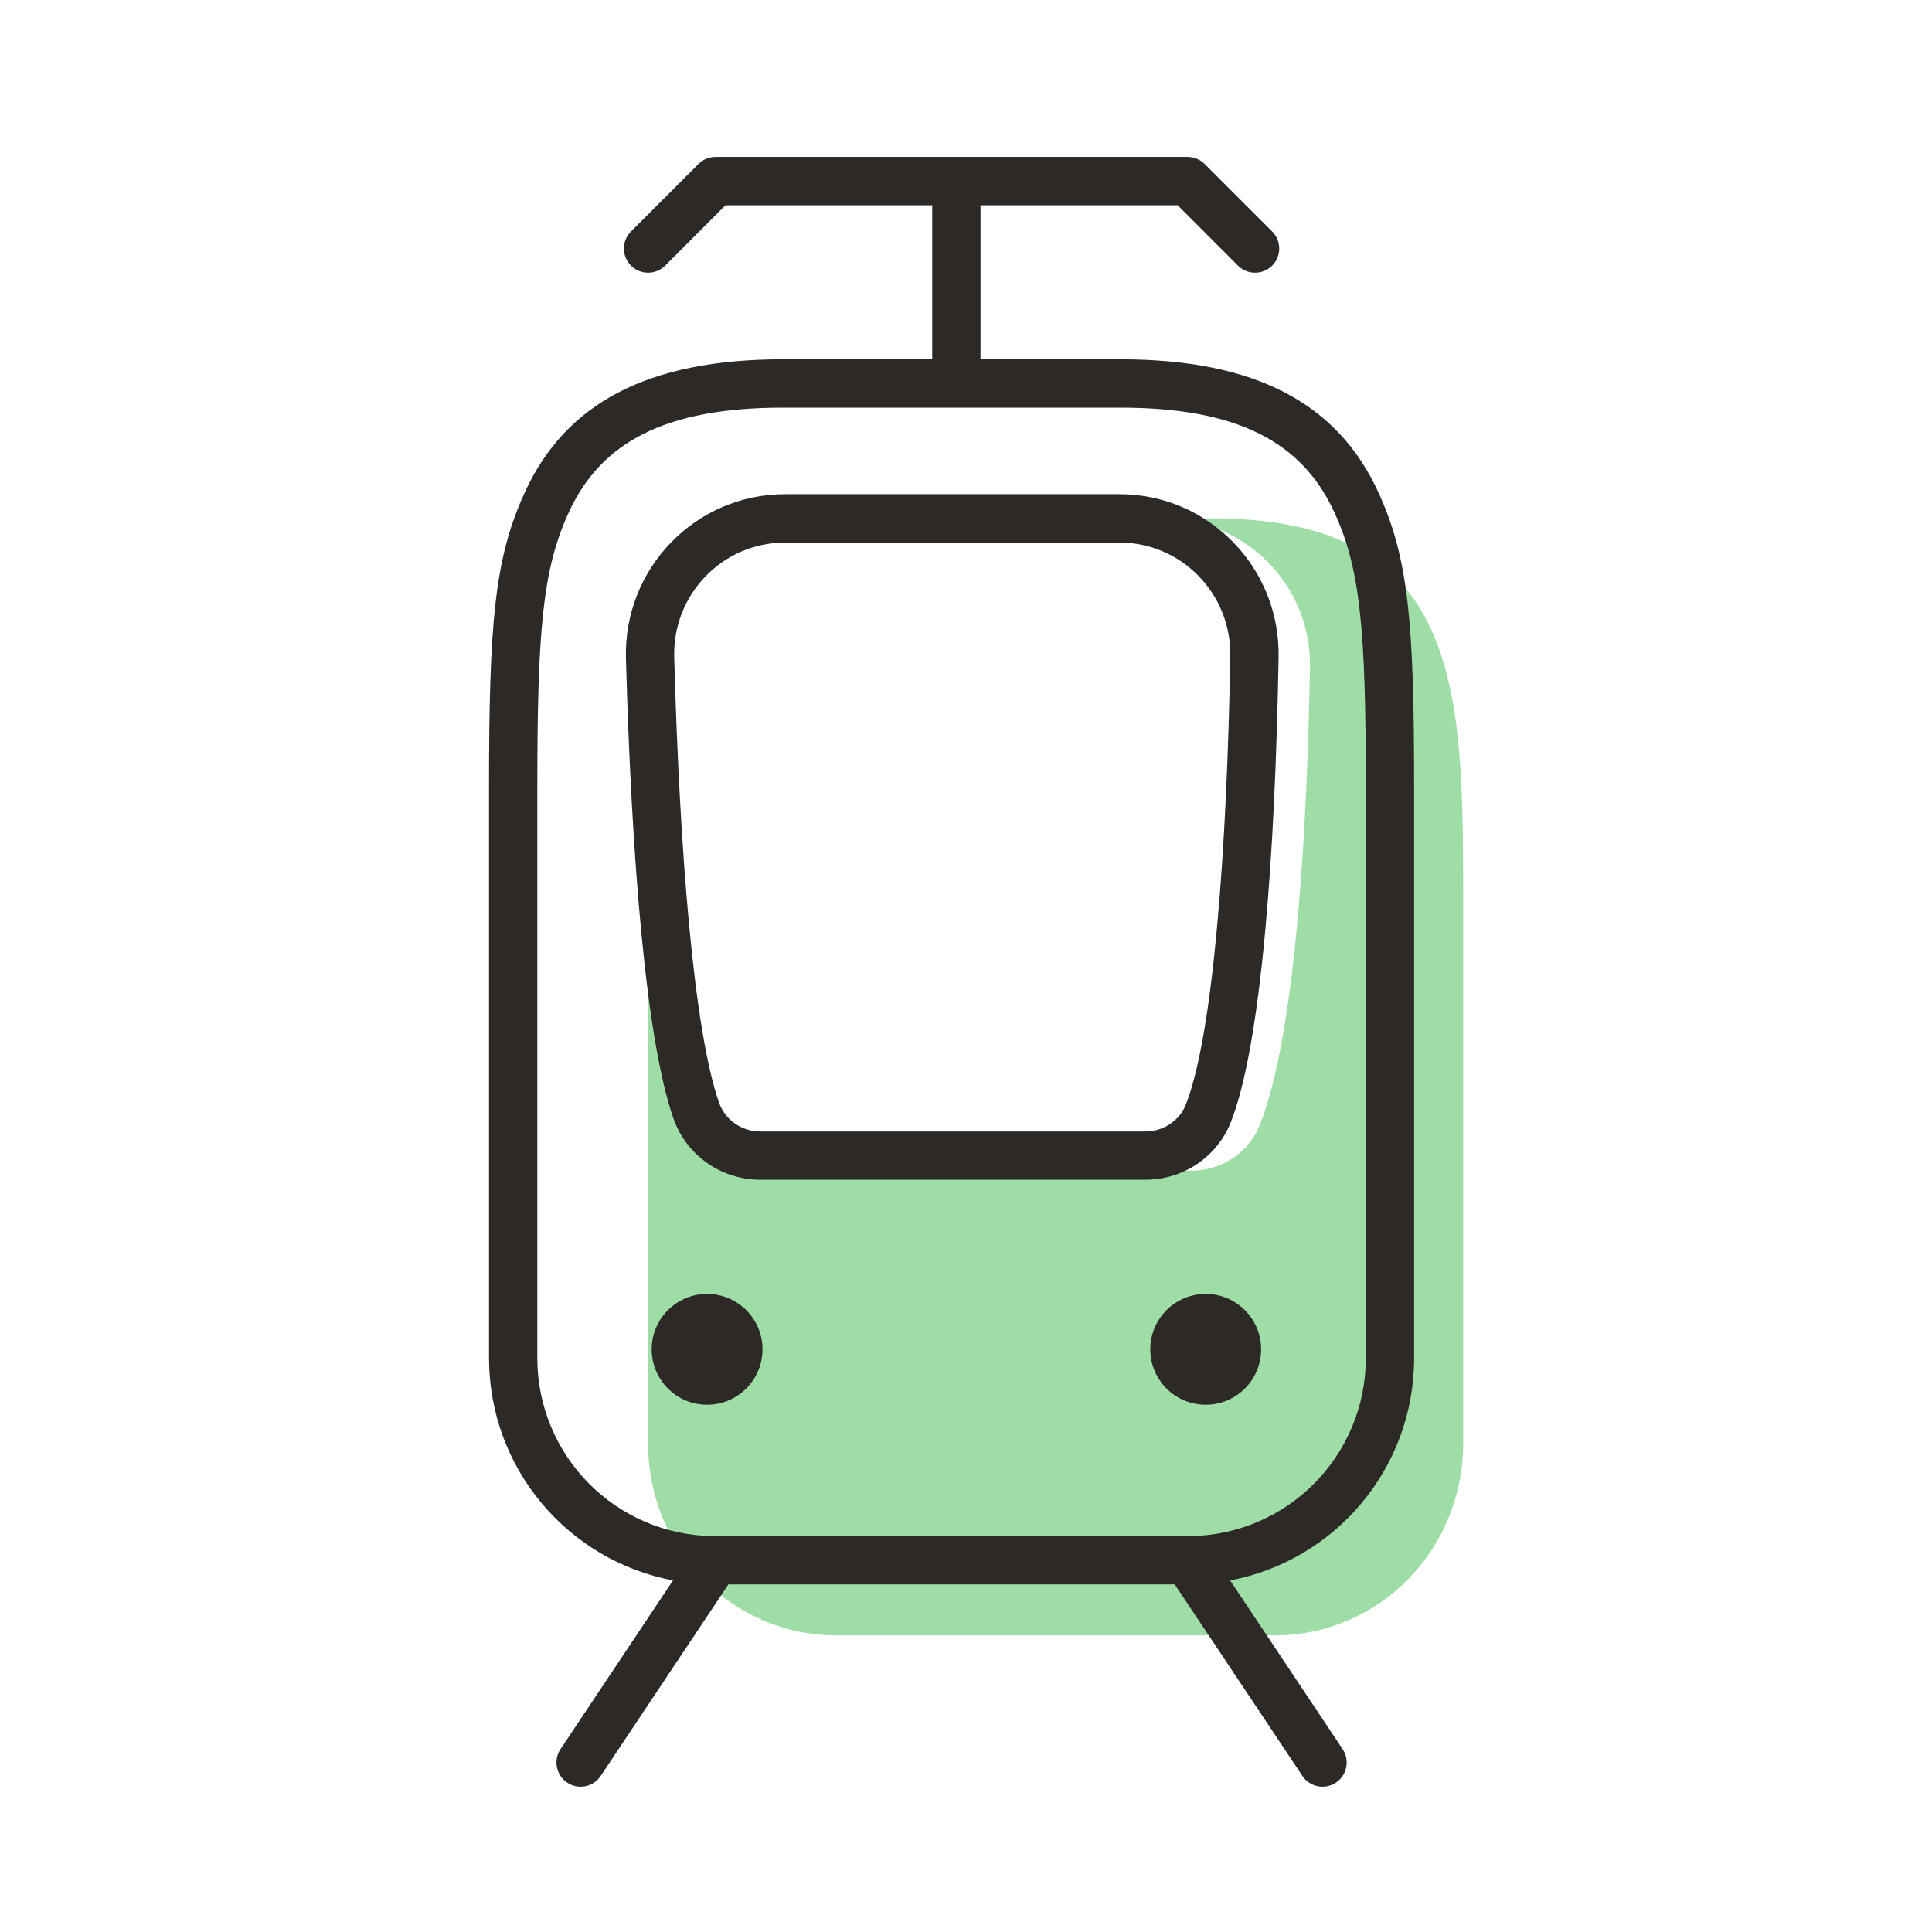
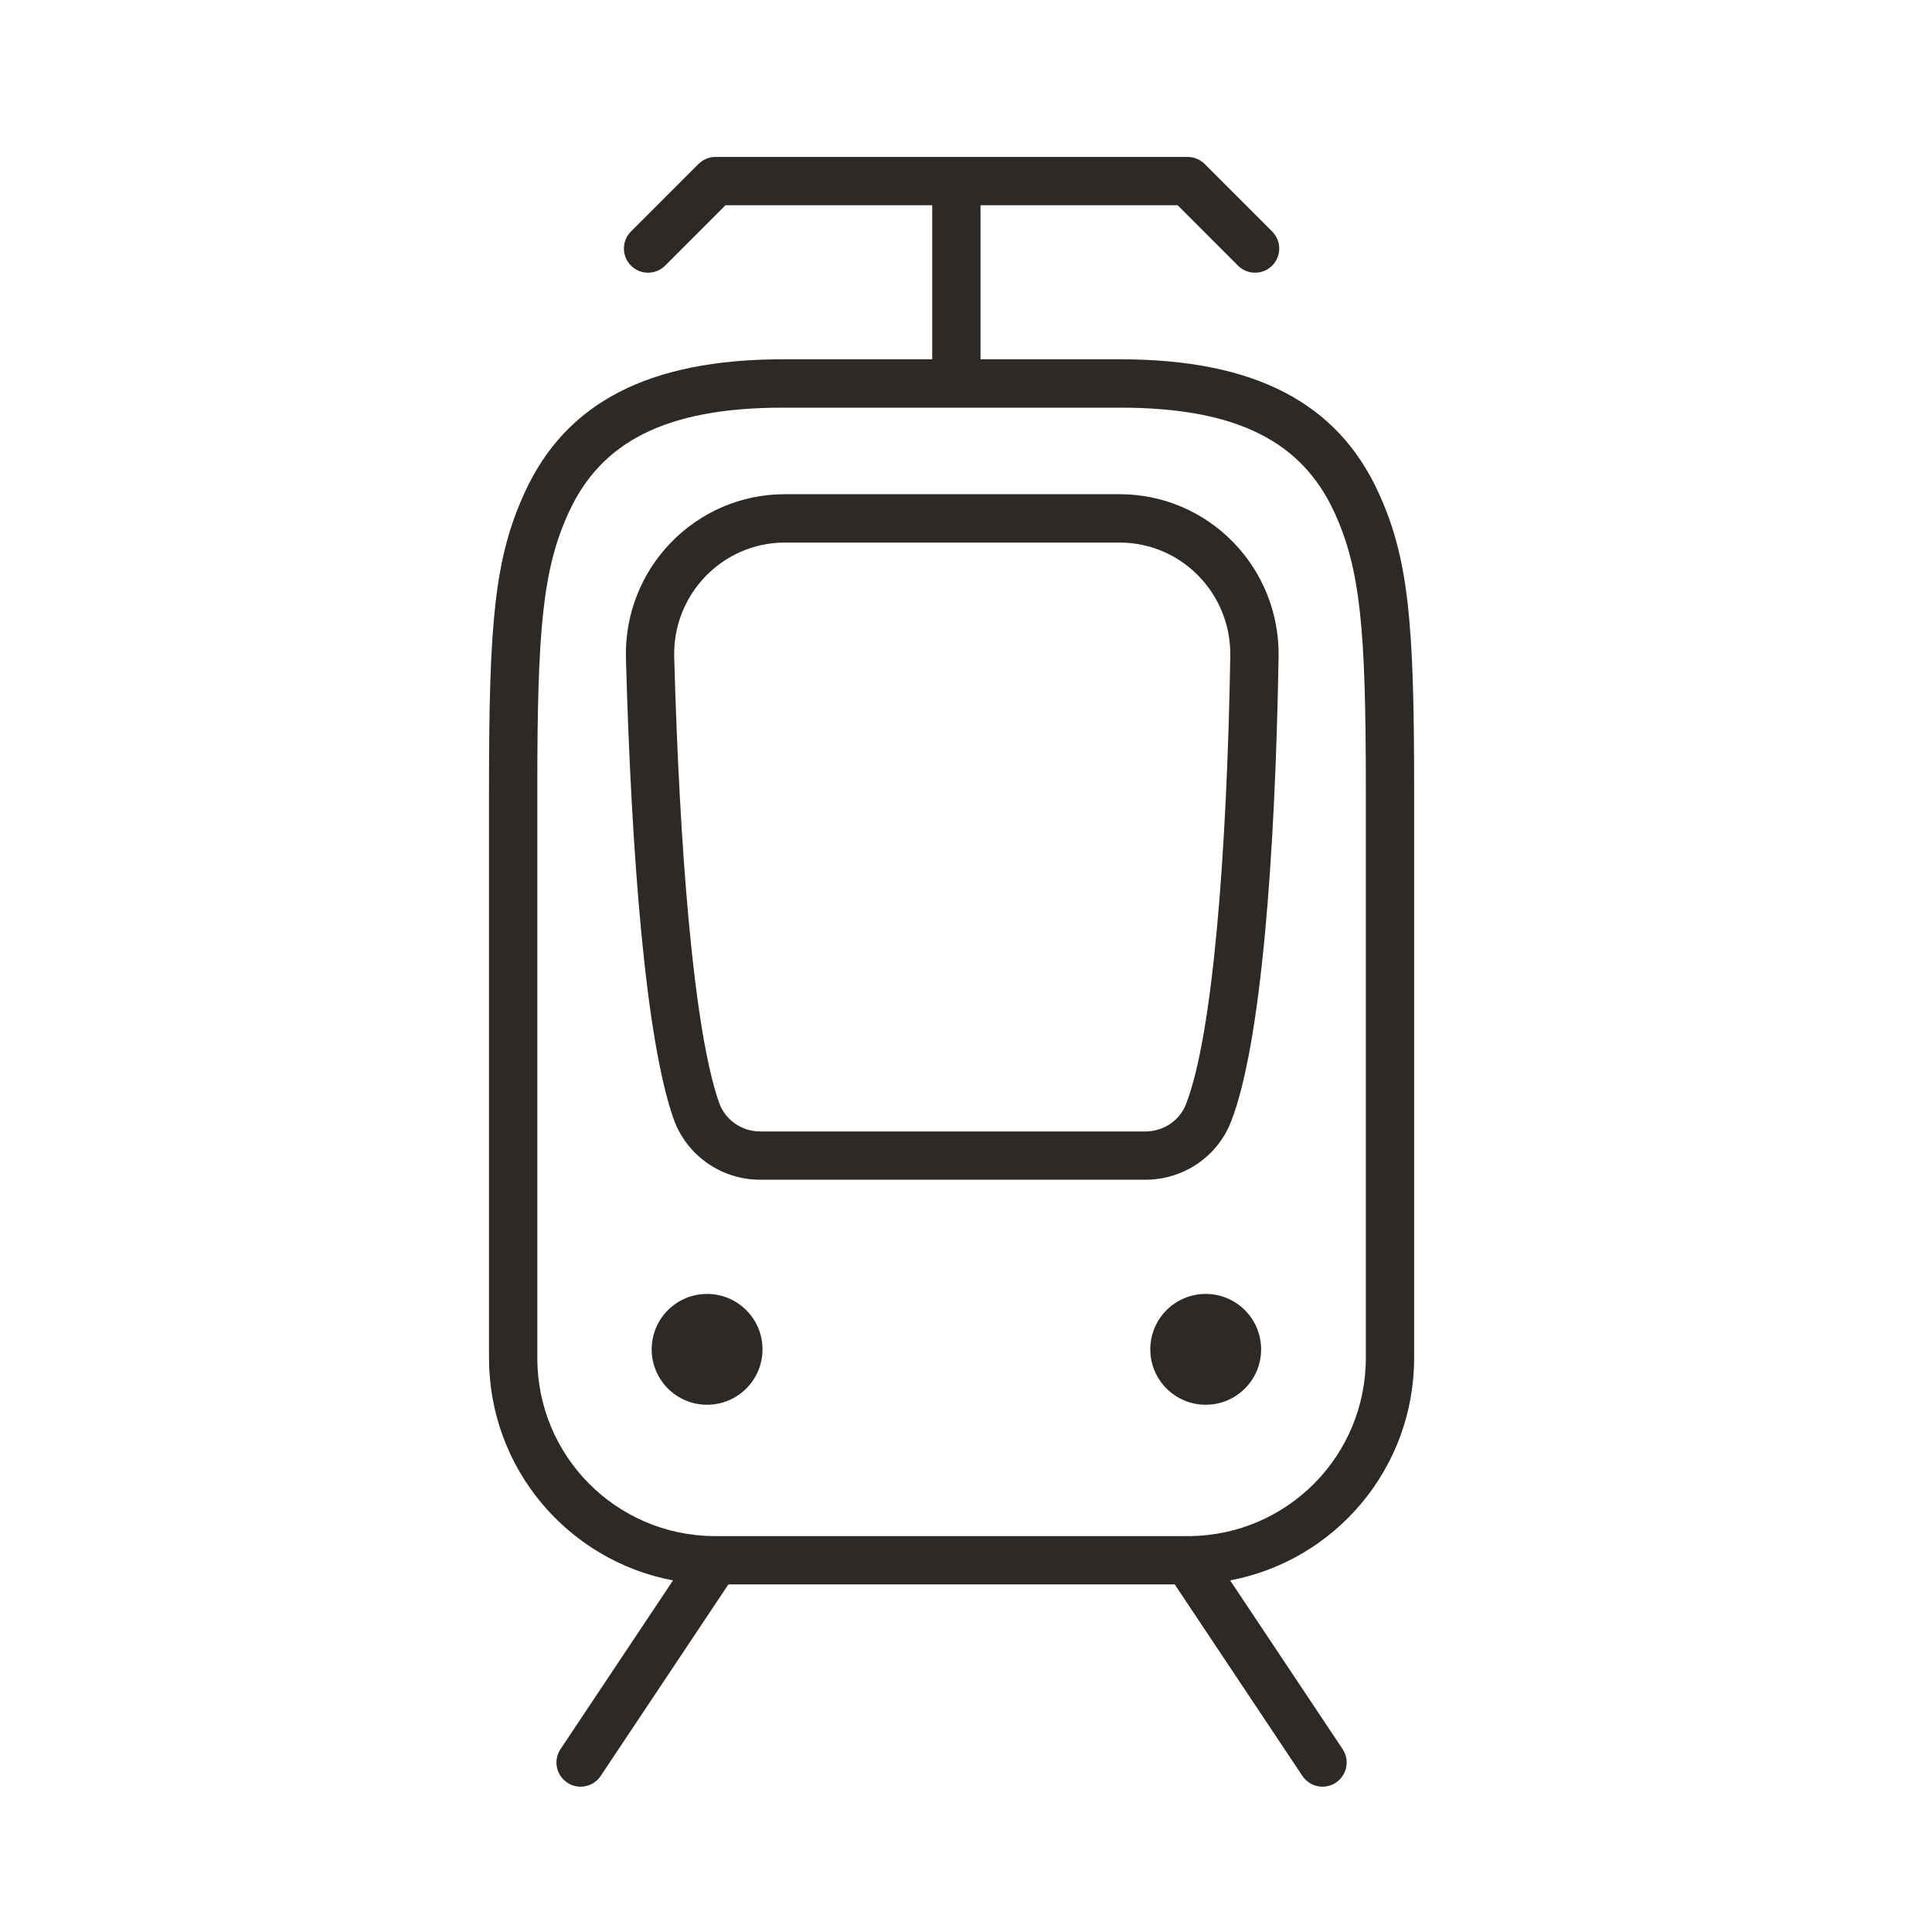
<svg xmlns="http://www.w3.org/2000/svg" width="64" height="64" viewBox="0 0 64 64" fill="none">
-   <path fill-rule="evenodd" clip-rule="evenodd" d="M38.517 17.172C41.258 17.172 43.443 19.398 43.395 22.094C43.306 27.182 42.95 34.194 41.733 37.262C41.368 38.189 40.455 38.782 39.449 38.782H25.525C24.486 38.782 23.555 38.145 23.211 37.18C22.251 34.487 21.824 29.181 21.629 24.624C21.47 26.227 21.469 28.008 21.469 29.883V47.816C21.469 51.333 24.252 54.172 27.7 54.172H42.238C45.685 54.172 48.469 51.333 48.469 47.816V29.883C48.469 22.871 48.469 17.172 40.161 17.172H38.517Z" fill="#9EDDA6" />
  <path fill-rule="evenodd" clip-rule="evenodd" d="M30.881 6.799H24.033L22.034 8.799C21.721 9.111 21.215 9.112 20.902 8.799C20.59 8.487 20.59 7.98 20.902 7.668L23.136 5.434C23.286 5.284 23.489 5.199 23.701 5.199H31.681H39.342C39.554 5.199 39.758 5.284 39.908 5.434L42.142 7.668C42.454 7.98 42.454 8.487 42.142 8.799C41.829 9.111 41.323 9.111 41.01 8.799L39.011 6.799H32.481V11.902H37.107C41.595 11.902 44.306 13.366 45.655 16.297C46.66 18.482 46.845 20.603 46.845 26.108V44.982C46.845 48.651 44.225 51.696 40.75 52.353L44.476 57.942C44.721 58.31 44.621 58.806 44.254 59.052C43.886 59.297 43.389 59.197 43.144 58.83L38.914 52.485H24.129L19.899 58.83C19.654 59.197 19.158 59.297 18.79 59.052C18.422 58.807 18.323 58.31 18.568 57.942L22.294 52.353C18.819 51.696 16.199 48.651 16.199 44.982V26.108C16.199 20.603 16.384 18.482 17.39 16.297C18.738 13.366 21.449 11.902 25.936 11.902H30.881V6.799ZM23.778 50.886C23.729 50.882 23.68 50.882 23.632 50.886C20.397 50.849 17.799 48.227 17.799 44.983V26.109C17.799 20.867 17.974 18.855 18.843 16.968C19.909 14.651 22.033 13.504 25.936 13.504H37.107C41.01 13.504 43.135 14.651 44.201 16.968C45.07 18.855 45.245 20.867 45.245 26.109V44.983C45.245 48.227 42.646 50.849 39.411 50.886C39.363 50.882 39.314 50.882 39.265 50.886H23.778ZM40.78 37.155C40.326 38.322 39.197 39.08 37.941 39.08H25.185C23.891 39.08 22.736 38.271 22.31 37.054C21.386 34.421 20.915 28.322 20.735 21.814C20.652 18.835 23.03 16.371 26.003 16.371H37.087C40.041 16.371 42.408 18.805 42.355 21.766C42.242 28.387 41.775 34.605 40.78 37.155ZM25.184 37.481H37.94C38.542 37.481 39.076 37.123 39.288 36.576C40.187 34.275 40.646 28.147 40.755 21.739C40.792 19.669 39.142 17.973 37.086 17.973H26.002C23.934 17.973 22.276 19.691 22.334 21.771C22.509 28.096 22.973 34.112 23.82 36.527C24.02 37.098 24.567 37.481 25.184 37.481ZM38.105 44.698C38.105 45.714 38.928 46.534 39.941 46.534C40.954 46.534 41.776 45.714 41.776 44.698C41.776 43.684 40.954 42.863 39.941 42.863C38.928 42.863 38.105 43.684 38.105 44.698ZM23.423 46.534C22.41 46.534 21.588 45.714 21.588 44.698C21.588 43.684 22.41 42.863 23.423 42.863C24.436 42.863 25.259 43.684 25.259 44.698C25.259 45.714 24.436 46.534 23.423 46.534Z" fill="#2D2926" />
</svg>